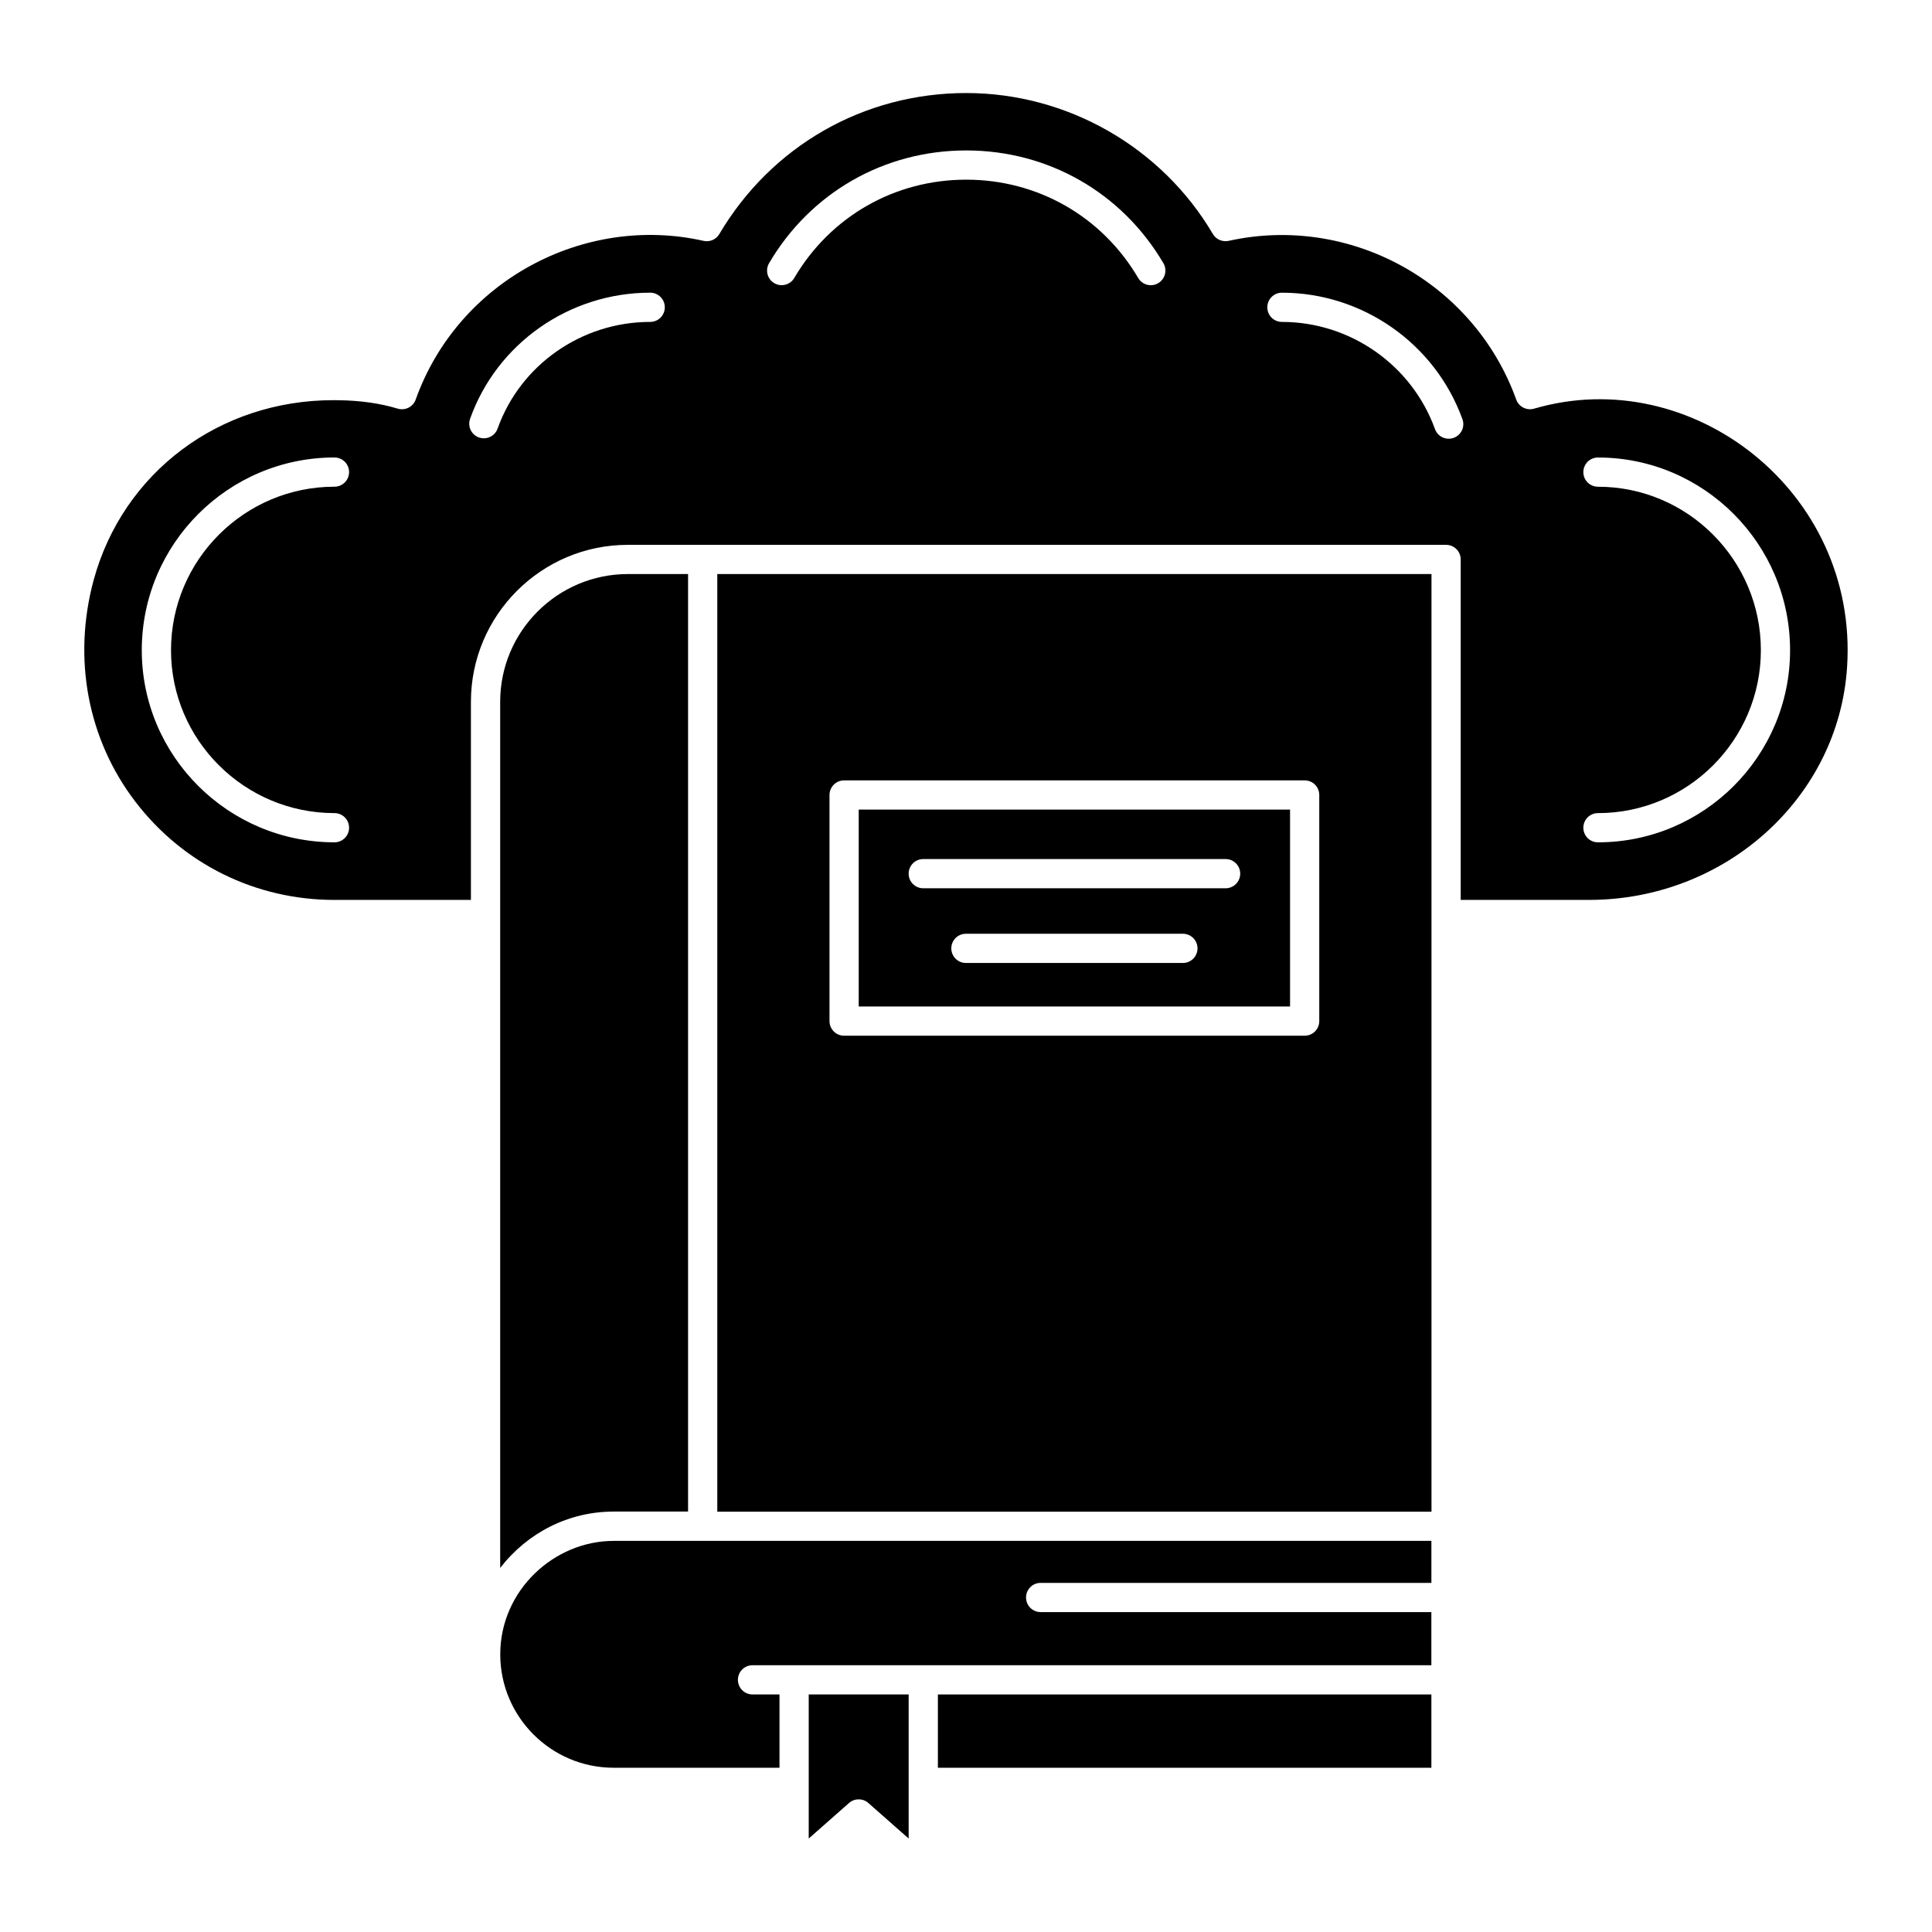
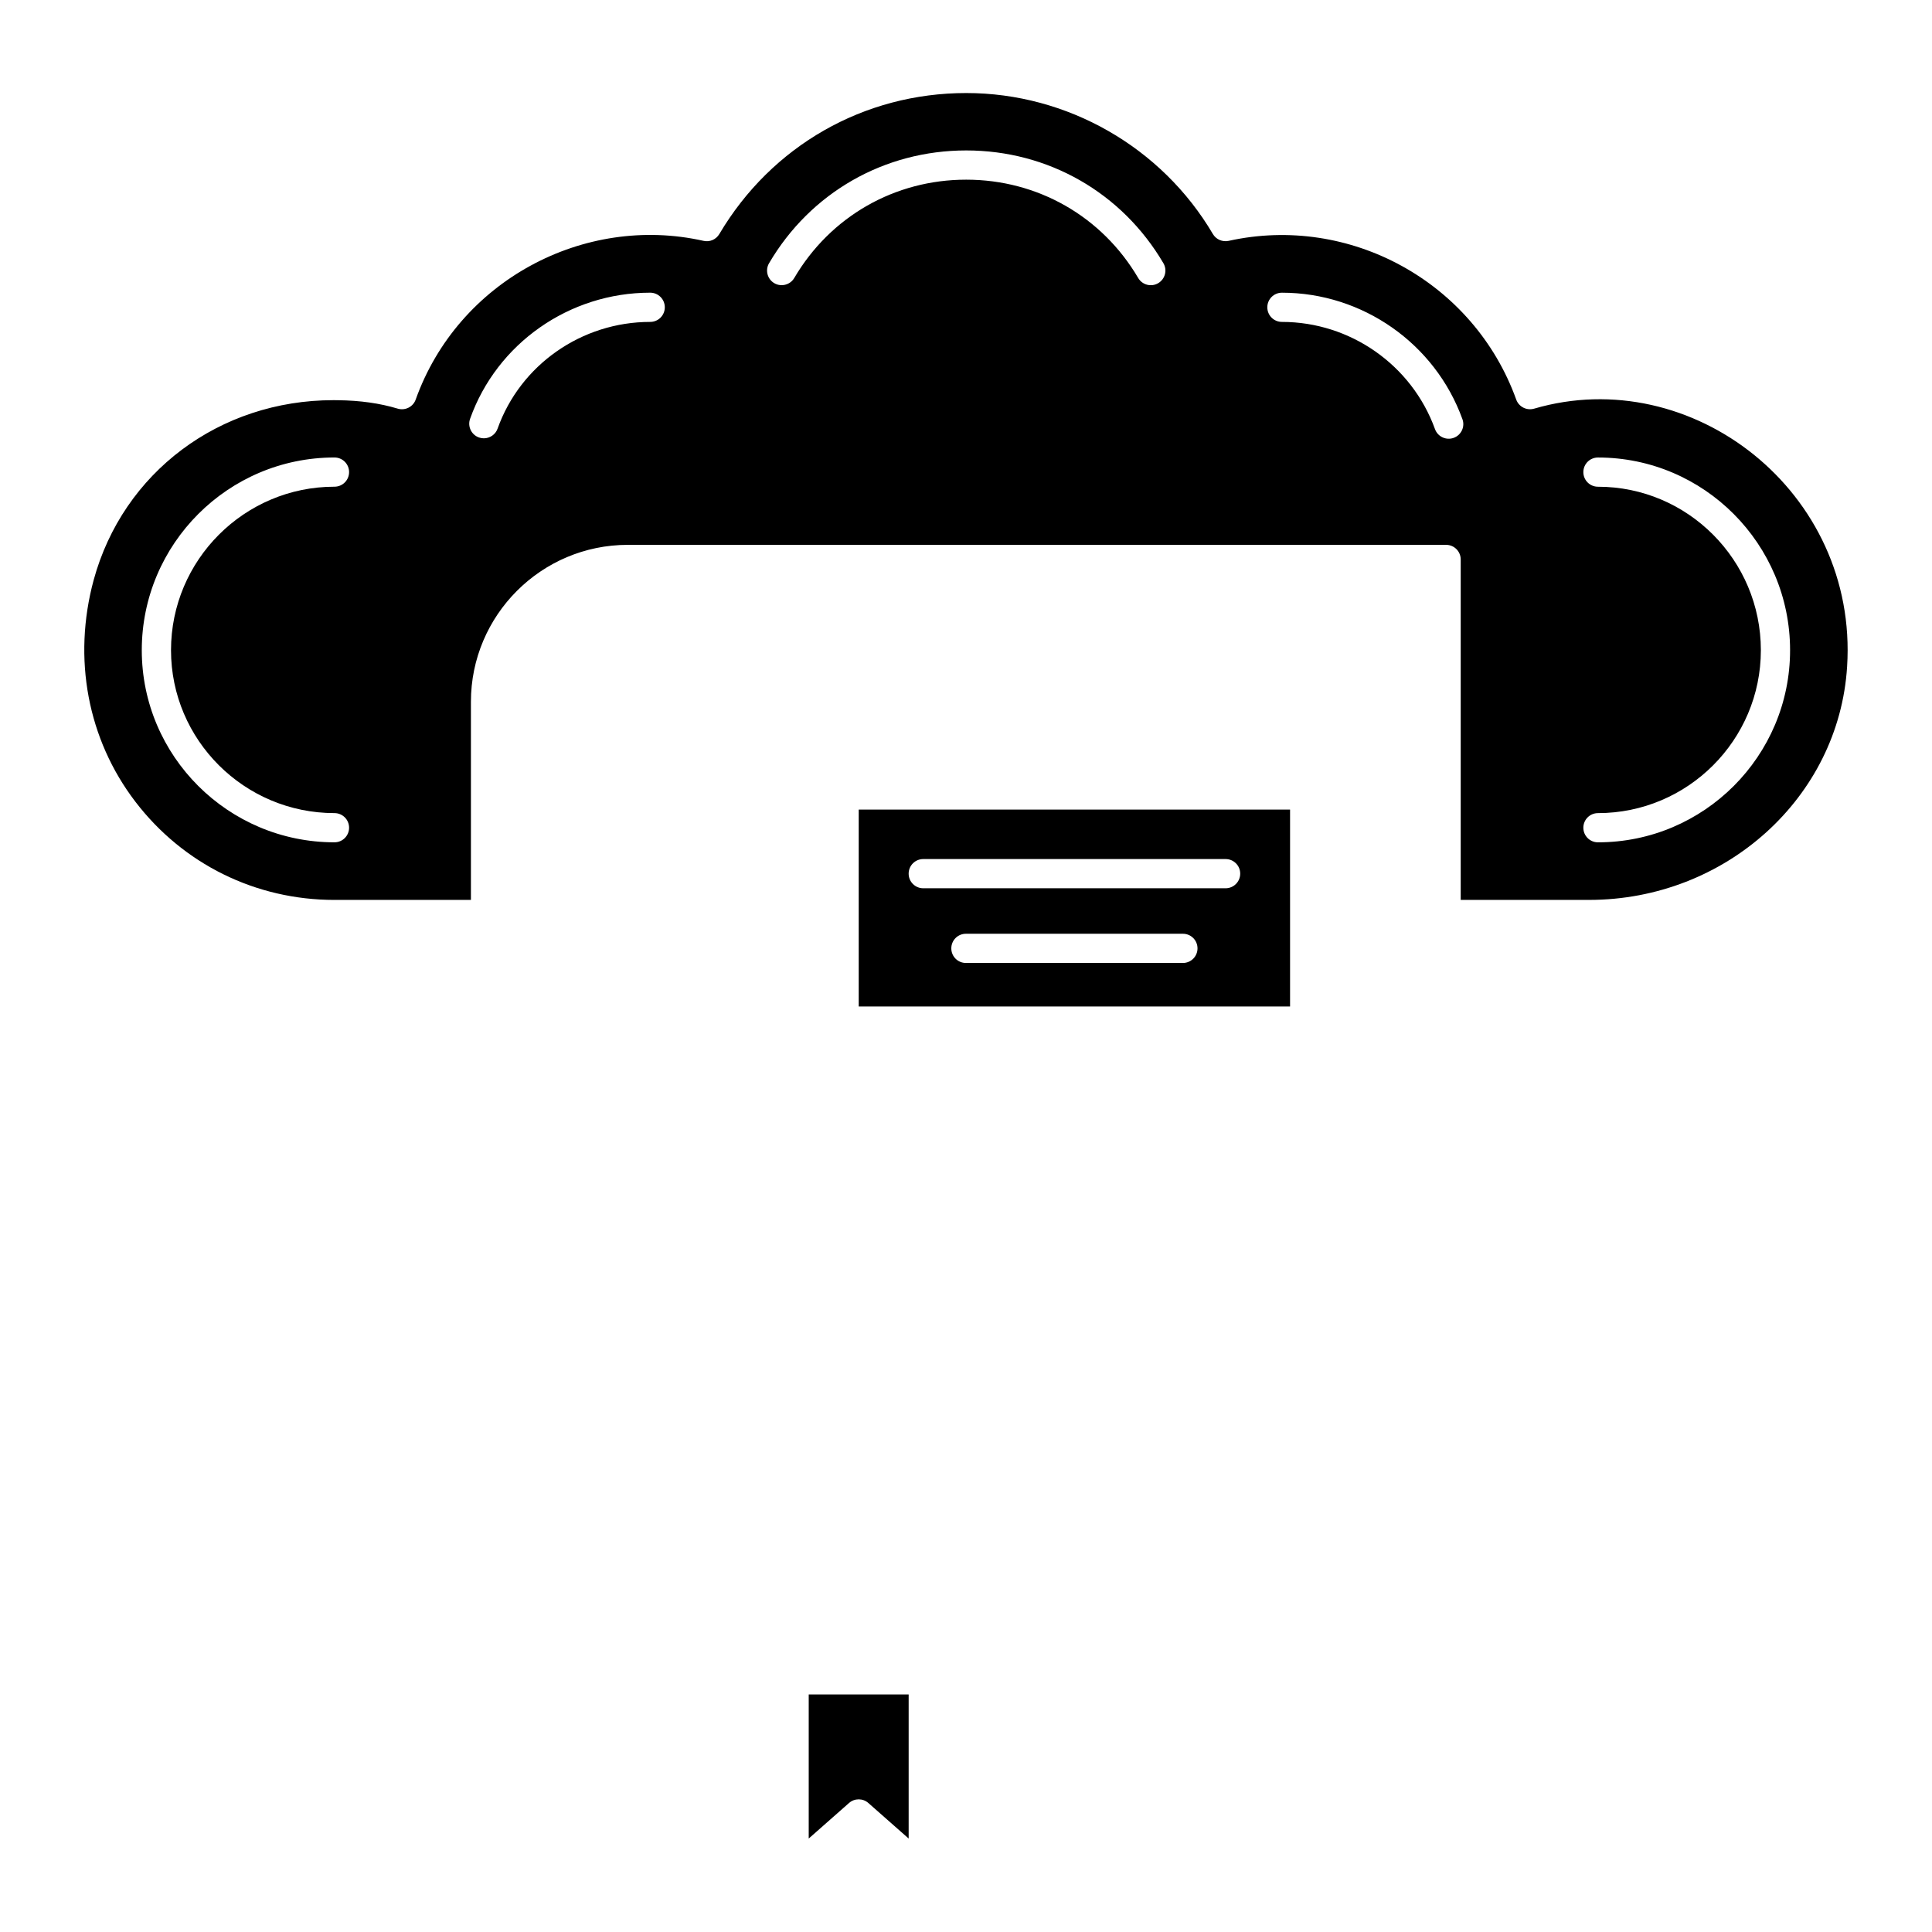
<svg xmlns="http://www.w3.org/2000/svg" fill="#000000" width="800px" height="800px" version="1.1" viewBox="144 144 512 512">
  <g>
-     <path d="m306.6 544.58h19.746v-248.45h-15.957c-18.656 0-33.836 15.184-33.836 33.844v229.55c7.207-9.336 18.137-14.941 30.047-14.941z" />
    <path d="m485.88 358.55h-114.31v52.176h114.31zm-28.398 40.648h-57.504c-2.141 0-3.871-1.73-3.871-3.871s1.73-3.871 3.871-3.871h57.504c2.141 0 3.871 1.73 3.871 3.871 0 2.137-1.73 3.871-3.871 3.871zm11.312-19.797h-80.121c-2.141 0-3.871-1.73-3.871-3.871s1.73-3.871 3.871-3.871h80.125c2.141 0 3.871 1.73 3.871 3.871-0.004 2.137-1.734 3.871-3.875 3.871z" />
-     <path d="m276.57 582.41c0 16.578 13.484 30.062 30.062 30.062h43.941v-19.426h-7.148c-2.141 0-3.871-1.73-3.871-3.871 0-2.141 1.73-3.871 3.871-3.871 15.449-0.016 164.46 0 179.9 0v-14.078l-103.54-0.004c-2.141 0-3.871-1.73-3.871-3.871s1.73-3.871 3.871-3.871h103.55v-11.129h-216.7c-15.84 0-30.062 13.148-30.062 30.059z" />
    <path d="m358.32 631.23 10.68-9.418c0.734-0.648 1.648-0.969 2.562-0.969 0.914 0 1.832 0.32 2.562 0.969l10.68 9.418v-38.18h-26.484v38.18z" />
-     <path d="m334.09 544.61h189.27v-248.48h-189.27zm29.738-189.93c0-2.141 1.73-3.871 3.871-3.871h122.05c2.141 0 3.871 1.73 3.871 3.871v59.922c0 2.141-1.73 3.871-3.871 3.871l-122.05 0.004c-2.141 0-3.871-1.73-3.871-3.871z" />
-     <path d="m392.55 593.05h130.78v19.426h-130.78z" />
    <path d="m550.55 252.3c-1.957 0.562-4.039-0.477-4.734-2.406-11.234-31.188-44.133-49.172-76.215-42.062-1.633 0.348-3.328-0.367-4.176-1.816-13.566-23.043-38.609-37.359-65.359-37.359-27.121 0-51.586 13.969-65.438 37.367-0.855 1.445-2.535 2.188-4.184 1.805-31.668-7.125-65.035 10.59-76.281 42.059-0.688 1.941-2.789 2.992-4.758 2.406-4.766-1.43-9.938-2.16-15.82-2.234l-1.211-0.012c-30.223 0-55.762 19.148-63.547 47.652-5.633 20.797-1.602 42.227 11.059 58.773 12.652 16.531 31.879 26.016 52.738 26.016h36.176v-52.508c0-22.93 18.652-41.59 41.582-41.59h216.85c2.141 0 3.871 1.73 3.871 3.871v90.223h34.004c36.188 0 66.23-27.152 68.395-61.809 2.981-46.367-41.18-80.609-82.949-68.375zm-317.91 107.18c2.141 0 3.871 1.73 3.871 3.871s-1.73 3.871-3.871 3.871c-28.156 0-51.066-22.84-51.066-50.914 0-28.16 22.91-51.07 51.066-51.07 2.141 0 3.871 1.73 3.871 3.871 0 2.141-1.73 3.871-3.871 3.871-23.883 0-43.32 19.438-43.32 43.324 0 23.809 19.434 43.176 43.32 43.176zm83.668-130.17c-18.16 0-34.41 11.363-40.441 28.277-0.559 1.586-2.059 2.57-3.644 2.57-0.43 0-0.871-0.07-1.301-0.223-2.012-0.719-3.062-2.934-2.344-4.949 7.117-19.988 26.305-33.422 47.73-33.422 2.141 0 3.871 1.73 3.871 3.871 0.004 2.144-1.73 3.875-3.871 3.875zm134.62-10.262c-1.812 1.074-4.203 0.484-5.293-1.375-9.59-16.316-26.629-26.059-45.582-26.059-18.945 0-35.984 9.742-45.566 26.055-1.082 1.844-3.481 2.445-5.293 1.375-1.844-1.082-2.465-3.457-1.375-5.301 10.98-18.707 30.516-29.875 52.238-29.875s41.258 11.172 52.254 29.879c1.082 1.848 0.461 4.219-1.383 5.301zm78.309 40.988c-1.938 0.715-4.211-0.266-4.953-2.324-6.148-16.988-22.449-28.402-40.562-28.402-2.141 0-3.871-1.73-3.871-3.871 0-2.141 1.73-3.871 3.871-3.871 21.359 0 40.582 13.469 47.836 33.516 0.734 2.004-0.309 4.227-2.32 4.953zm38.238 107.19c-2.141 0-3.871-1.73-3.871-3.871s1.73-3.871 3.871-3.871c23.801 0 43.172-19.367 43.172-43.172 0-23.887-19.367-43.324-43.172-43.324-2.141 0-3.871-1.73-3.871-3.871s1.73-3.871 3.871-3.871c28.074 0 50.914 22.91 50.914 51.07 0 28.066-22.84 50.91-50.914 50.91z" />
  </g>
</svg>